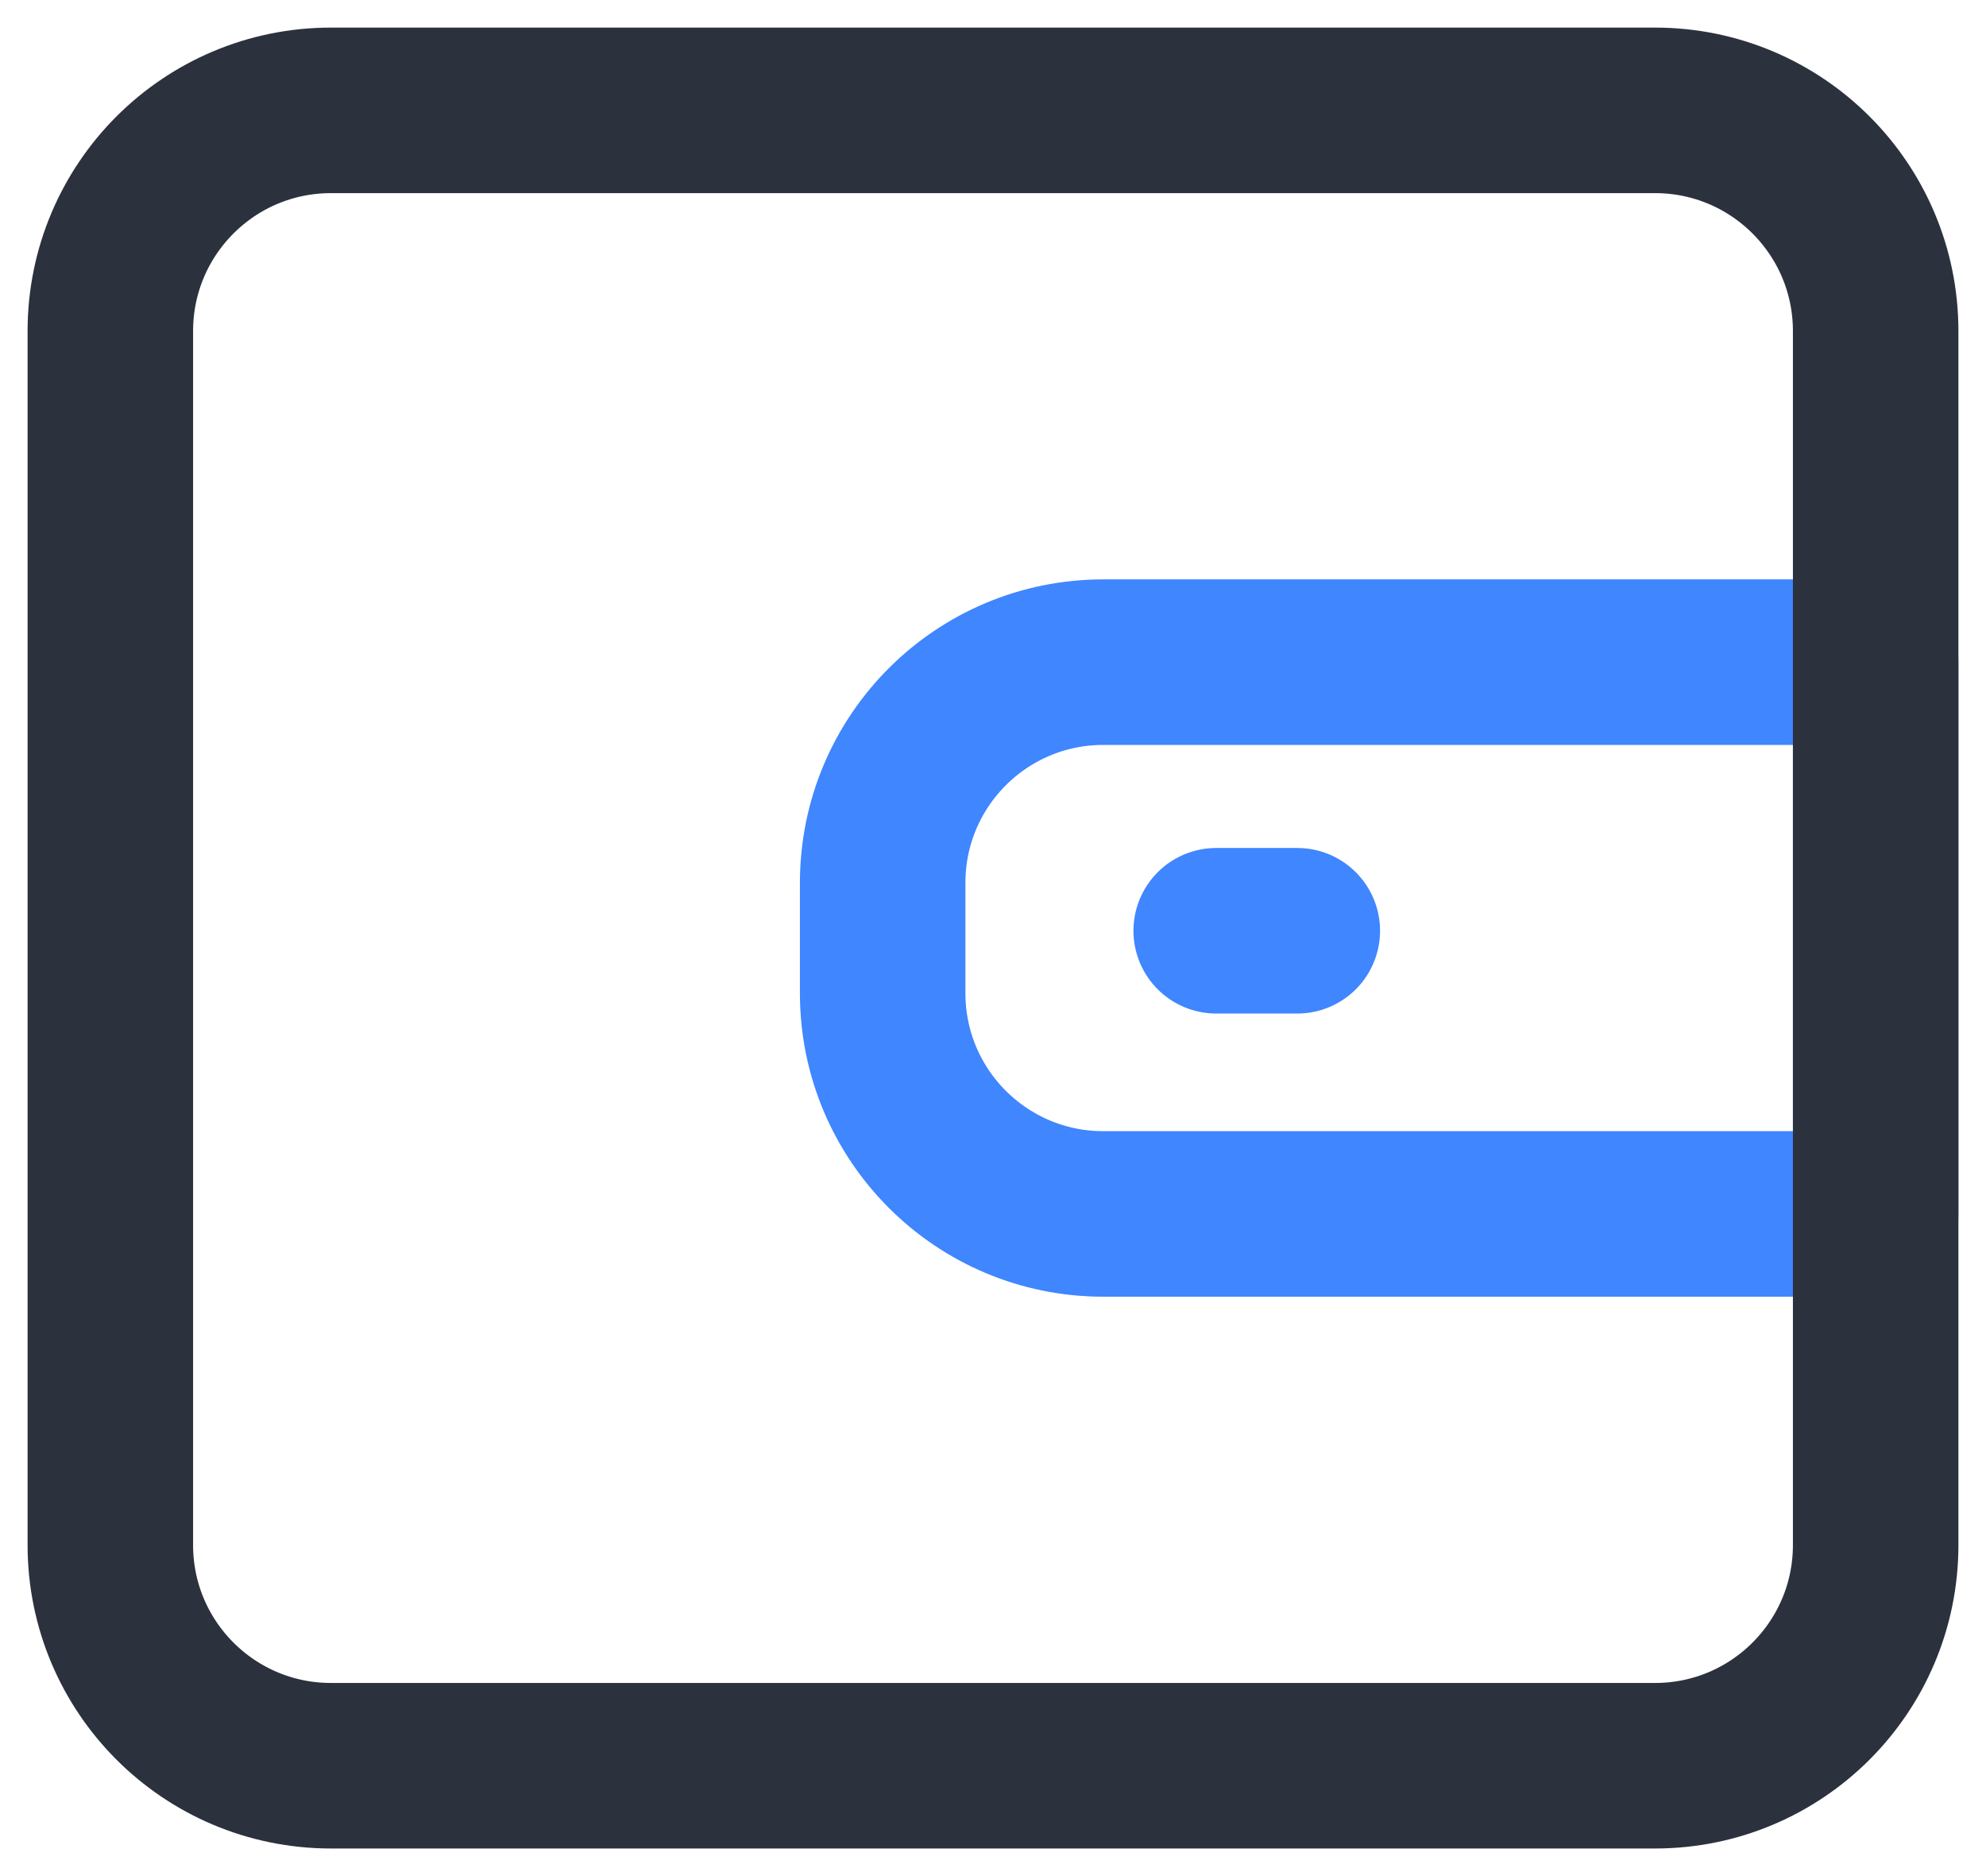
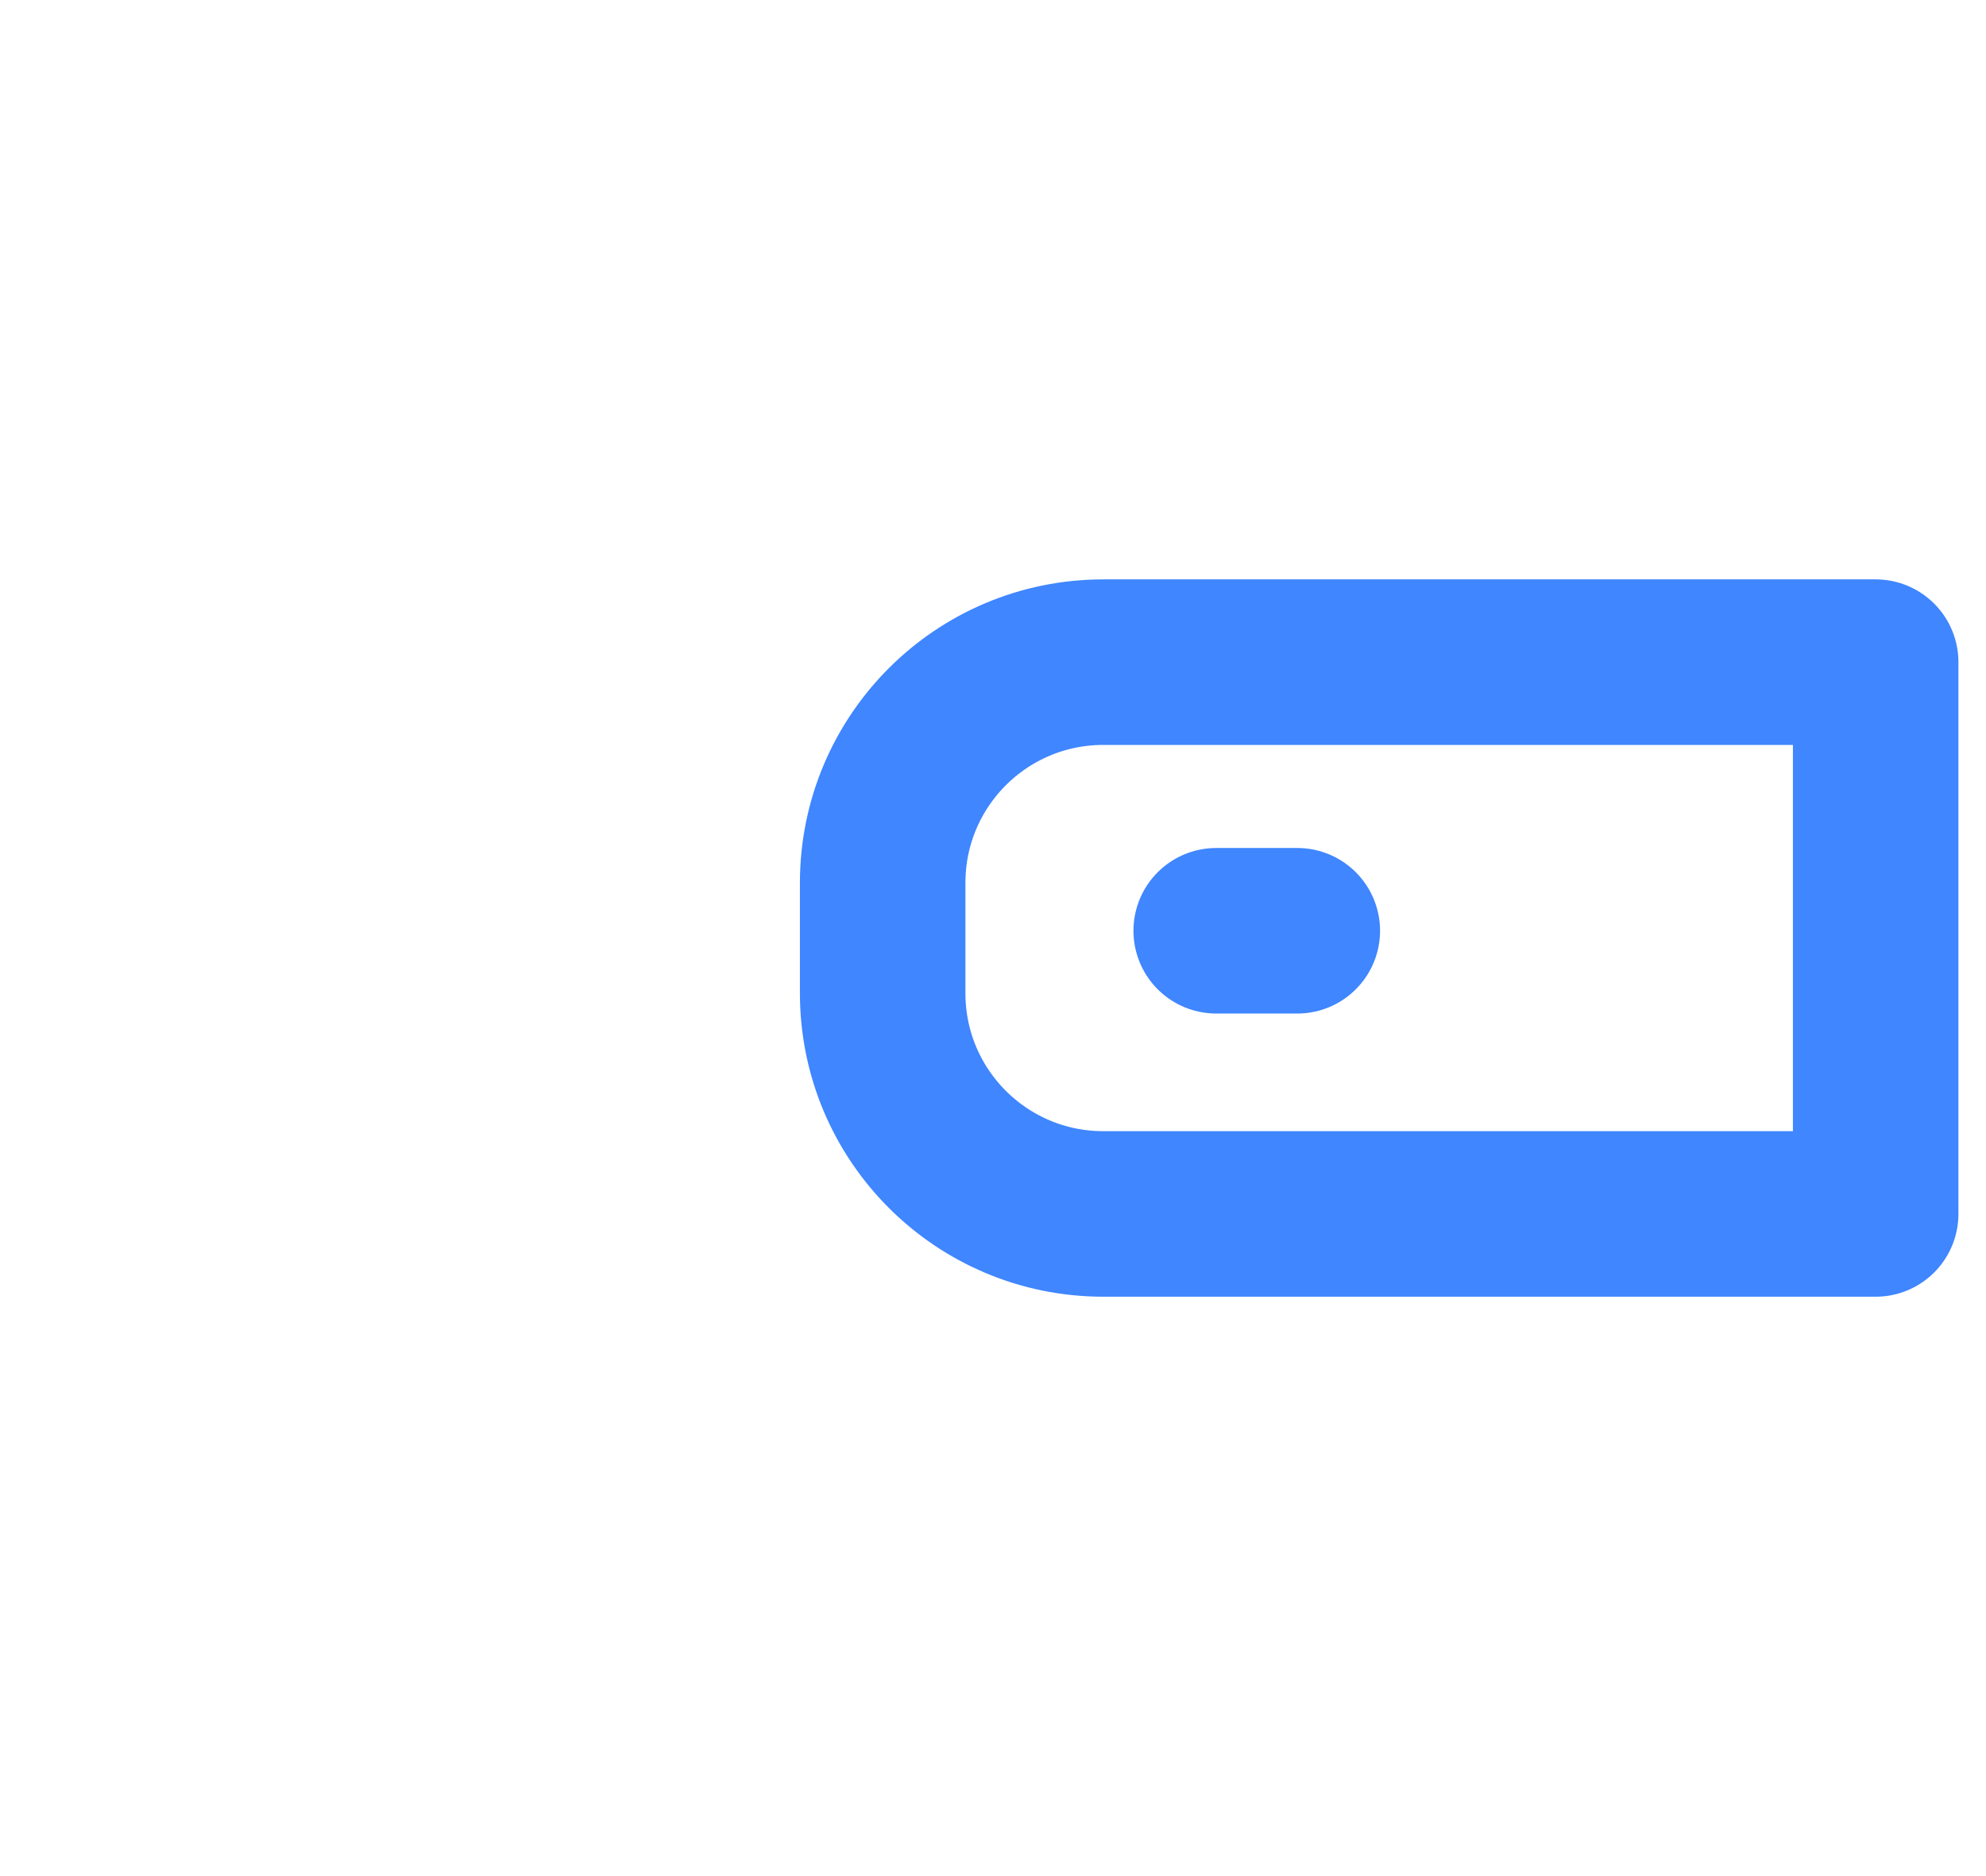
<svg xmlns="http://www.w3.org/2000/svg" viewBox="0 0 18 17" version="1.1">
  <g stroke="none" fill="none" fill-rule="evenodd" stroke-linejoin="round" transform="translate(1, 1)" stroke-width="1.5">
    <path d="M9,10 L16,10 L16,5 L9,5 C7.895,5 7,5.895 7,7 L7,8 C7,9.105 7.895,10 9,10 Z" stroke="#3F86ff" />
    <path d="M10.023,7.434 L10.758,7.434" stroke="#3F86FF" stroke-linecap="round" />
-     <path d="M2,15 L14,15 C15.105,15 16,14.105 16,13 L16,2 C16,0.895 15.105,0 14,0 L2,0 C0.895,0 0,0.895 0,2 L0,13 C0,14.105 0.895,15 2,15 Z" stroke="#2B313D" stroke-linecap="round" />
  </g>
</svg>